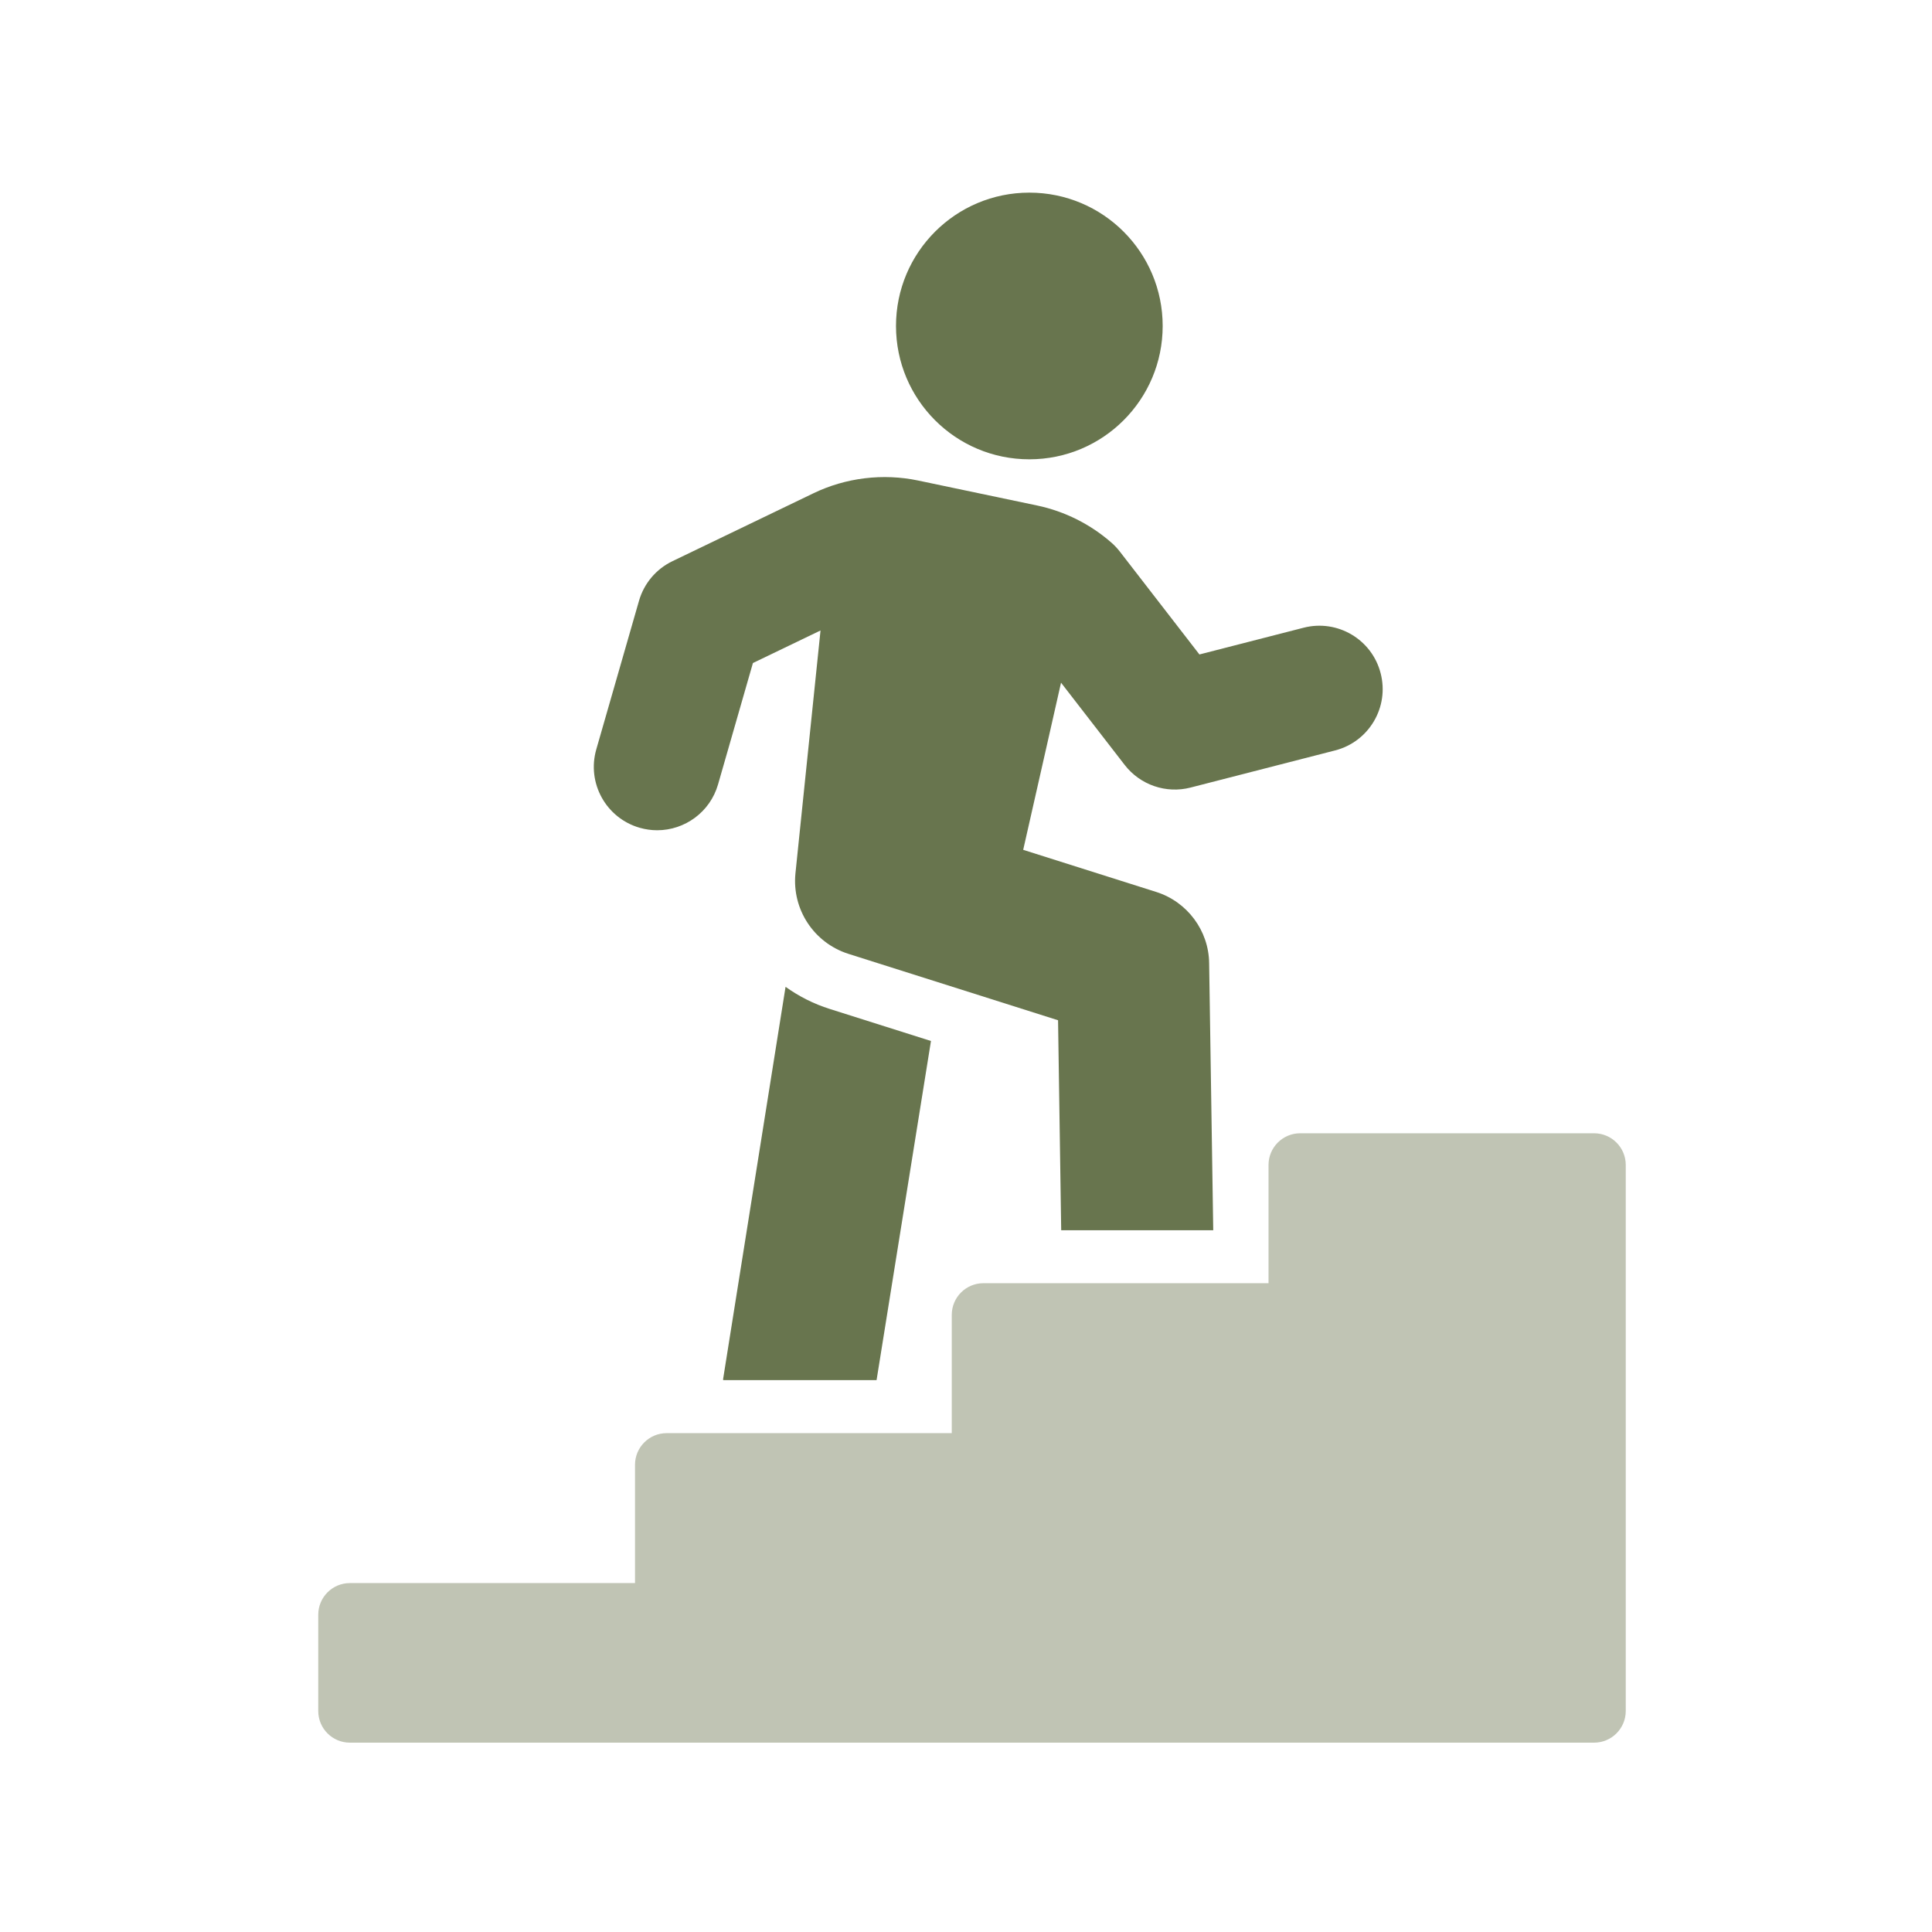
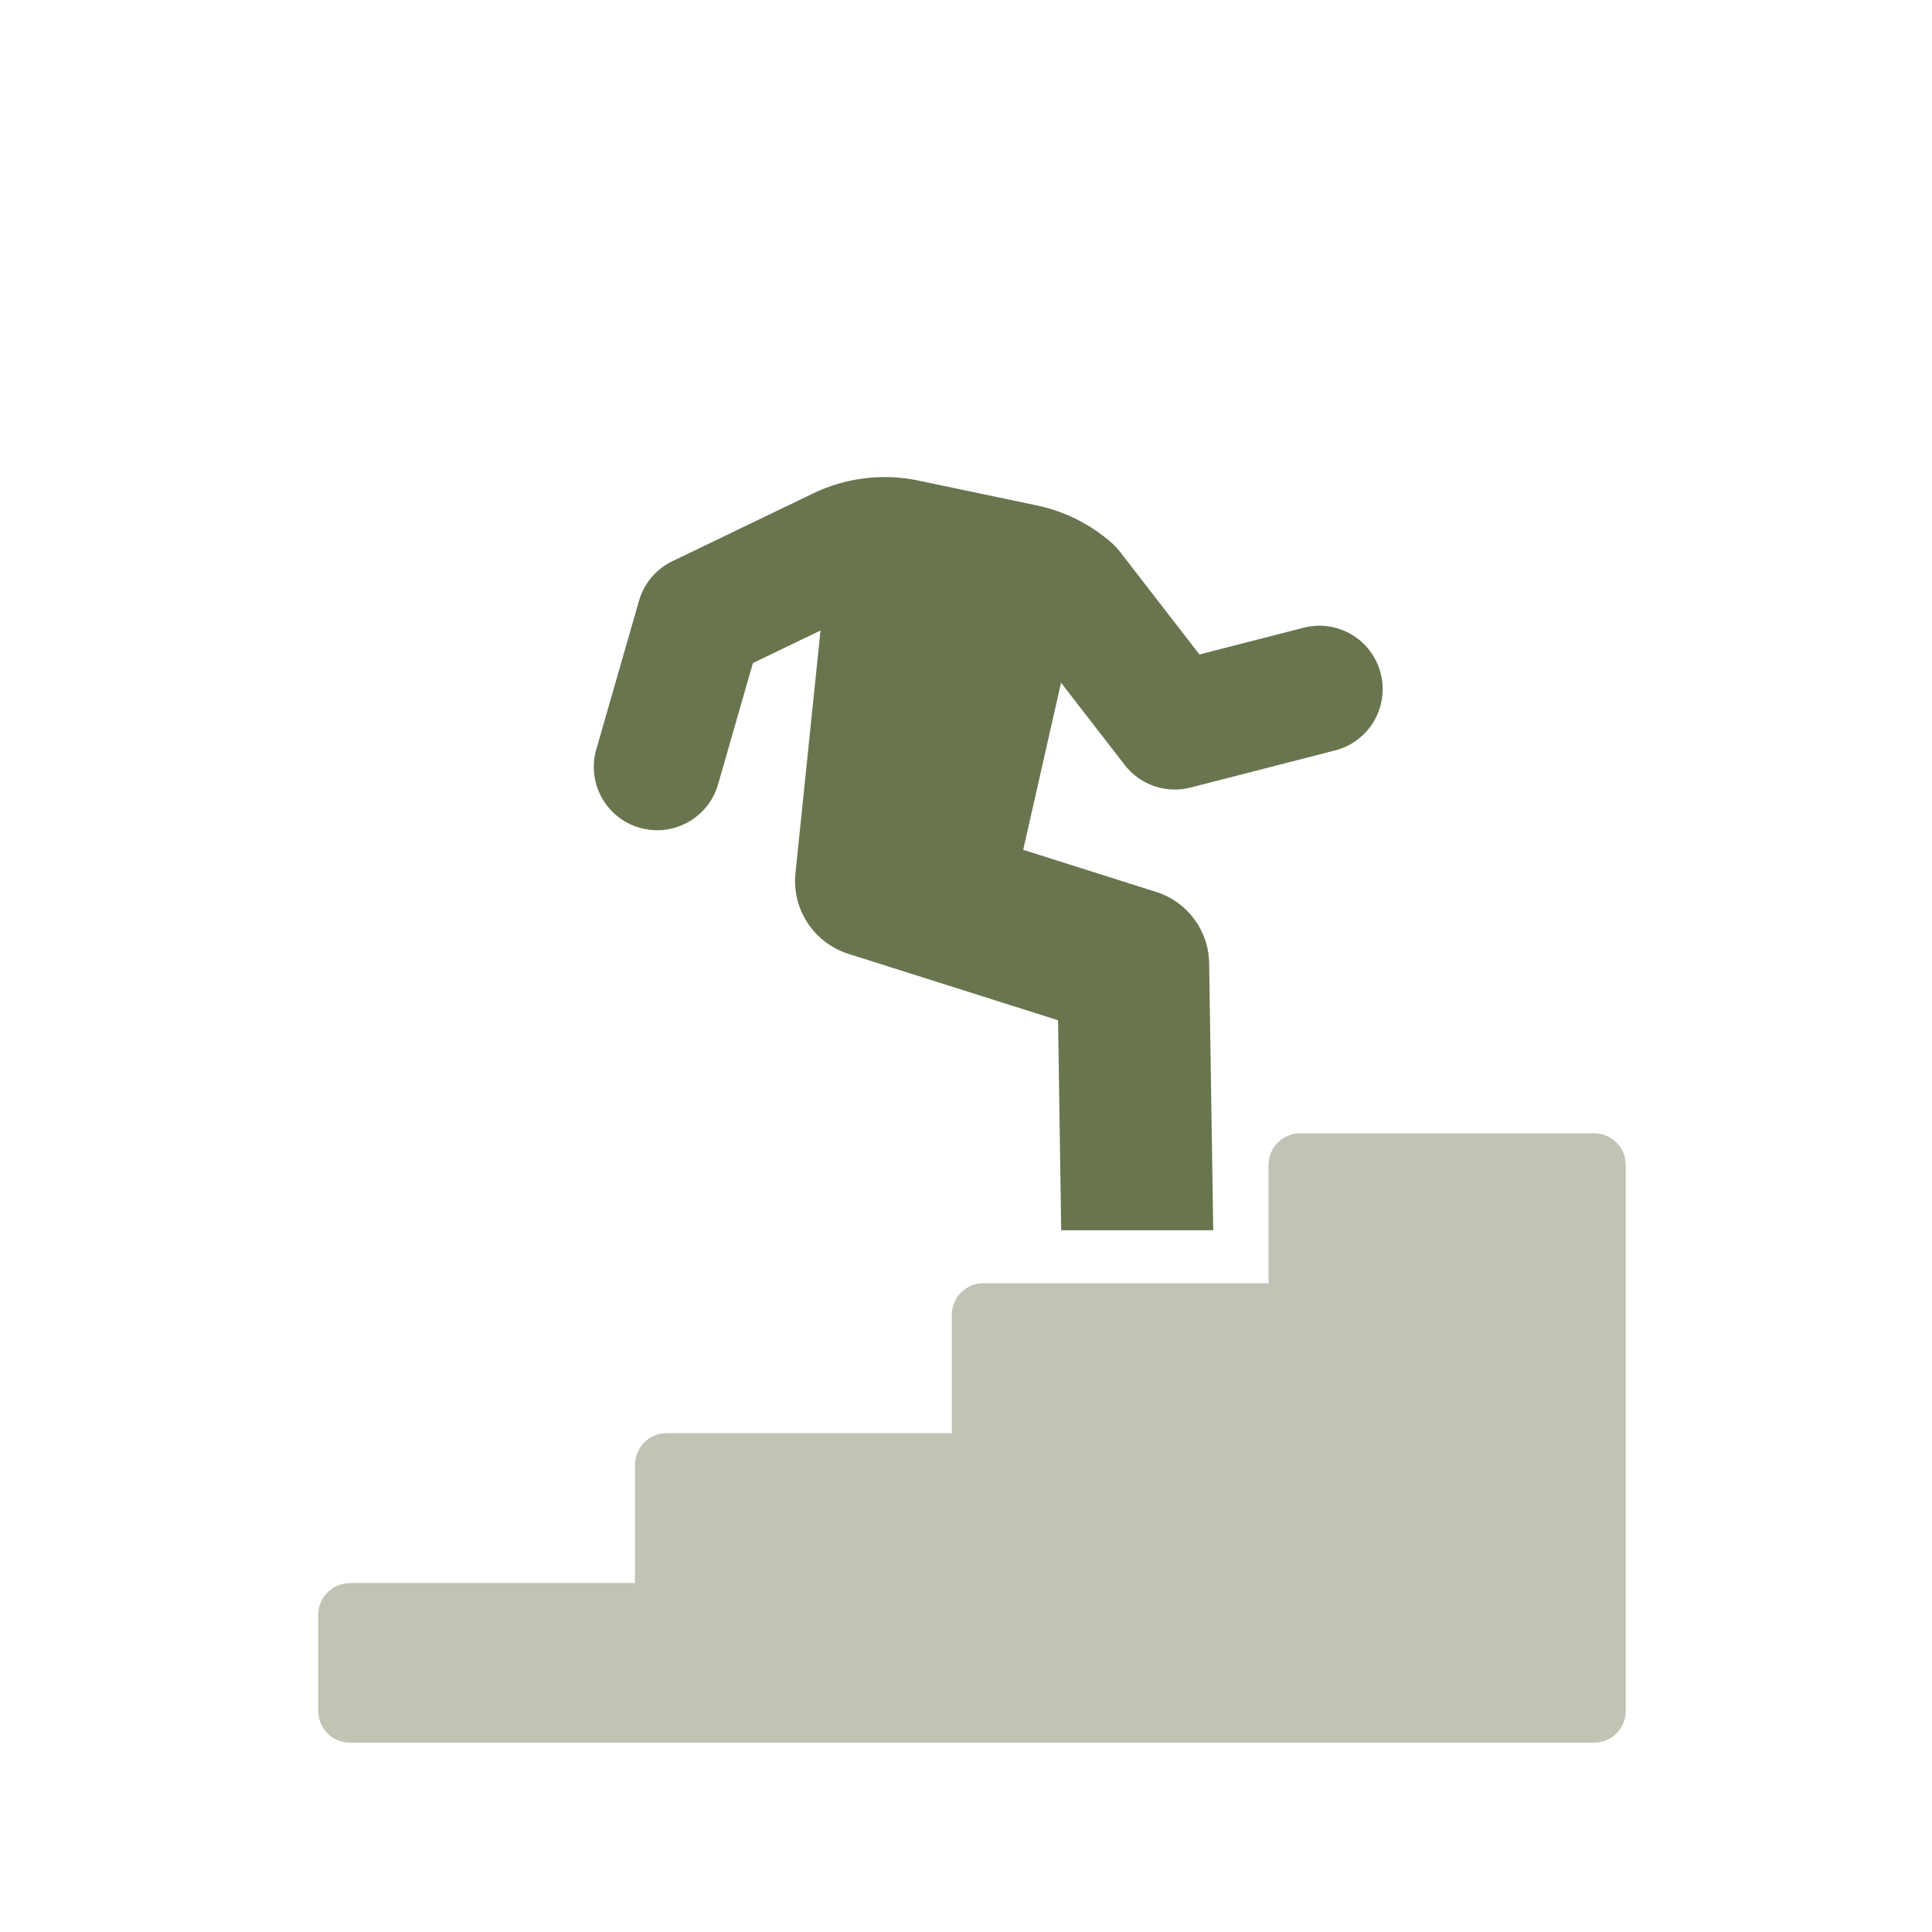
<svg xmlns="http://www.w3.org/2000/svg" version="1.1" id="svg1" width="150" height="150" viewBox="0 0 150 150">
  <defs id="defs1">
    <clipPath id="clipPath616">
      <path d="M 4900,1480 H 0 V 0 h 4900 z" transform="translate(-2263.72,-770.205)" id="path616" />
    </clipPath>
    <clipPath id="clipPath618">
      <path d="M 4900,1480 H 0 V 0 h 4900 z" transform="translate(-2251.7,-806.257)" id="path618" />
    </clipPath>
    <clipPath id="clipPath620">
      <path d="M 4900,1480 H 0 V 0 h 4900 z" transform="translate(-2467.86,-771.005)" id="path620" />
    </clipPath>
    <clipPath id="clipPath622">
      <path d="M 4900,1480 H 0 V 0 h 4900 z" transform="translate(-2307.13,-864.142)" id="path622" />
    </clipPath>
  </defs>
  <g id="g1">
    <g id="g715" transform="matrix(0.327,0,0,0.327,-952.222,-221.135)">
      <path id="path619" d="m 0,0 h -52.35 c -3.11,0 -5.64,-2.526 -5.64,-5.642 v -21.064 h -50.78 c -3.12,0 -5.64,-2.526 -5.64,-5.642 v -21.064 h -50.78 c -3.12,0 -5.64,-2.526 -5.64,-5.642 v -21.064 h -50.78 c -3.12,0 -5.64,-2.526 -5.64,-5.642 v -17.141 c 0,-3.116 2.52,-5.642 5.64,-5.642 H 0 c 3.11,0 5.64,2.526 5.64,5.642 V -5.642 C 5.64,-2.526 3.11,0 0,0" style="fill:#c0c4b4;fill-opacity:1;fill-rule:nonzero;stroke:none" transform="matrix(1.333,0,0,-1.333,3290.48,945.327)" clip-path="url(#clipPath620)" />
-       <path id="path713" d="m 0,0 -11.1,-69.716 c 0,-0.112 -0.06,-0.225 0,-0.338 h 27.31 l 9.69,60.407 -18,5.698 C 5.02,-3.047 2.37,-1.693 0,0" style="fill:#68754e;fill-opacity:1;fill-rule:nonzero;stroke:none" transform="matrix(1.333,0,0,-1.333,3098.51,910.557)" clip-path="url(#clipPath616)" />
      <path id="path714" d="m 0,0 6.21,21.613 12.04,5.797 -4.47,-43.3 c -0.62,-6.375 3.28,-12.3 9.37,-14.274 l 37.41,-11.849 0.56,-37.406 H 88.2 l -0.73,47.562 c -0.06,5.811 -3.9,10.946 -9.42,12.694 l -23.7,7.505 6.74,29.771 11.34,-14.655 c 2.76,-3.565 7.38,-5.149 11.73,-4.025 l 25.74,6.612 c 6.04,1.551 9.68,7.7 8.12,13.736 -1.54,6.036 -7.69,9.675 -13.73,8.121 L 85.74,23.139 71.57,41.456 c -0.44,0.568 -0.93,1.094 -1.47,1.568 -3.77,3.319 -8.37,5.62 -13.28,6.65 L 35.64,54.12 c -6.27,1.315 -12.9,0.507 -18.65,-2.27 L -8.13,39.751 c -2.9,-1.394 -5.06,-3.959 -5.95,-7.05 L -21.69,6.232 c -1.72,-5.989 1.74,-12.24 7.73,-13.962 1.04,-0.297 2.09,-0.441 3.12,-0.441 4.9,0 9.42,3.224 10.84,8.171" style="fill:#68754e;fill-opacity:1;fill-rule:nonzero;stroke:none" transform="matrix(1.333,0,0,-1.333,3082.483,862.488)" clip-path="url(#clipPath618)" />
-       <path id="path715" d="M 0,0 C 13.12,0 23.75,10.633 23.75,23.75 23.75,36.866 13.12,47.5 0,47.5 -13.12,47.5 -23.75,36.866 -23.75,23.75 -23.75,10.633 -13.12,0 0,0" style="fill:#68754e;fill-opacity:1;fill-rule:nonzero;stroke:none" transform="matrix(1.333,0,0,-1.333,3156.39,785.308)" clip-path="url(#clipPath622)" />
    </g>
  </g>
</svg>